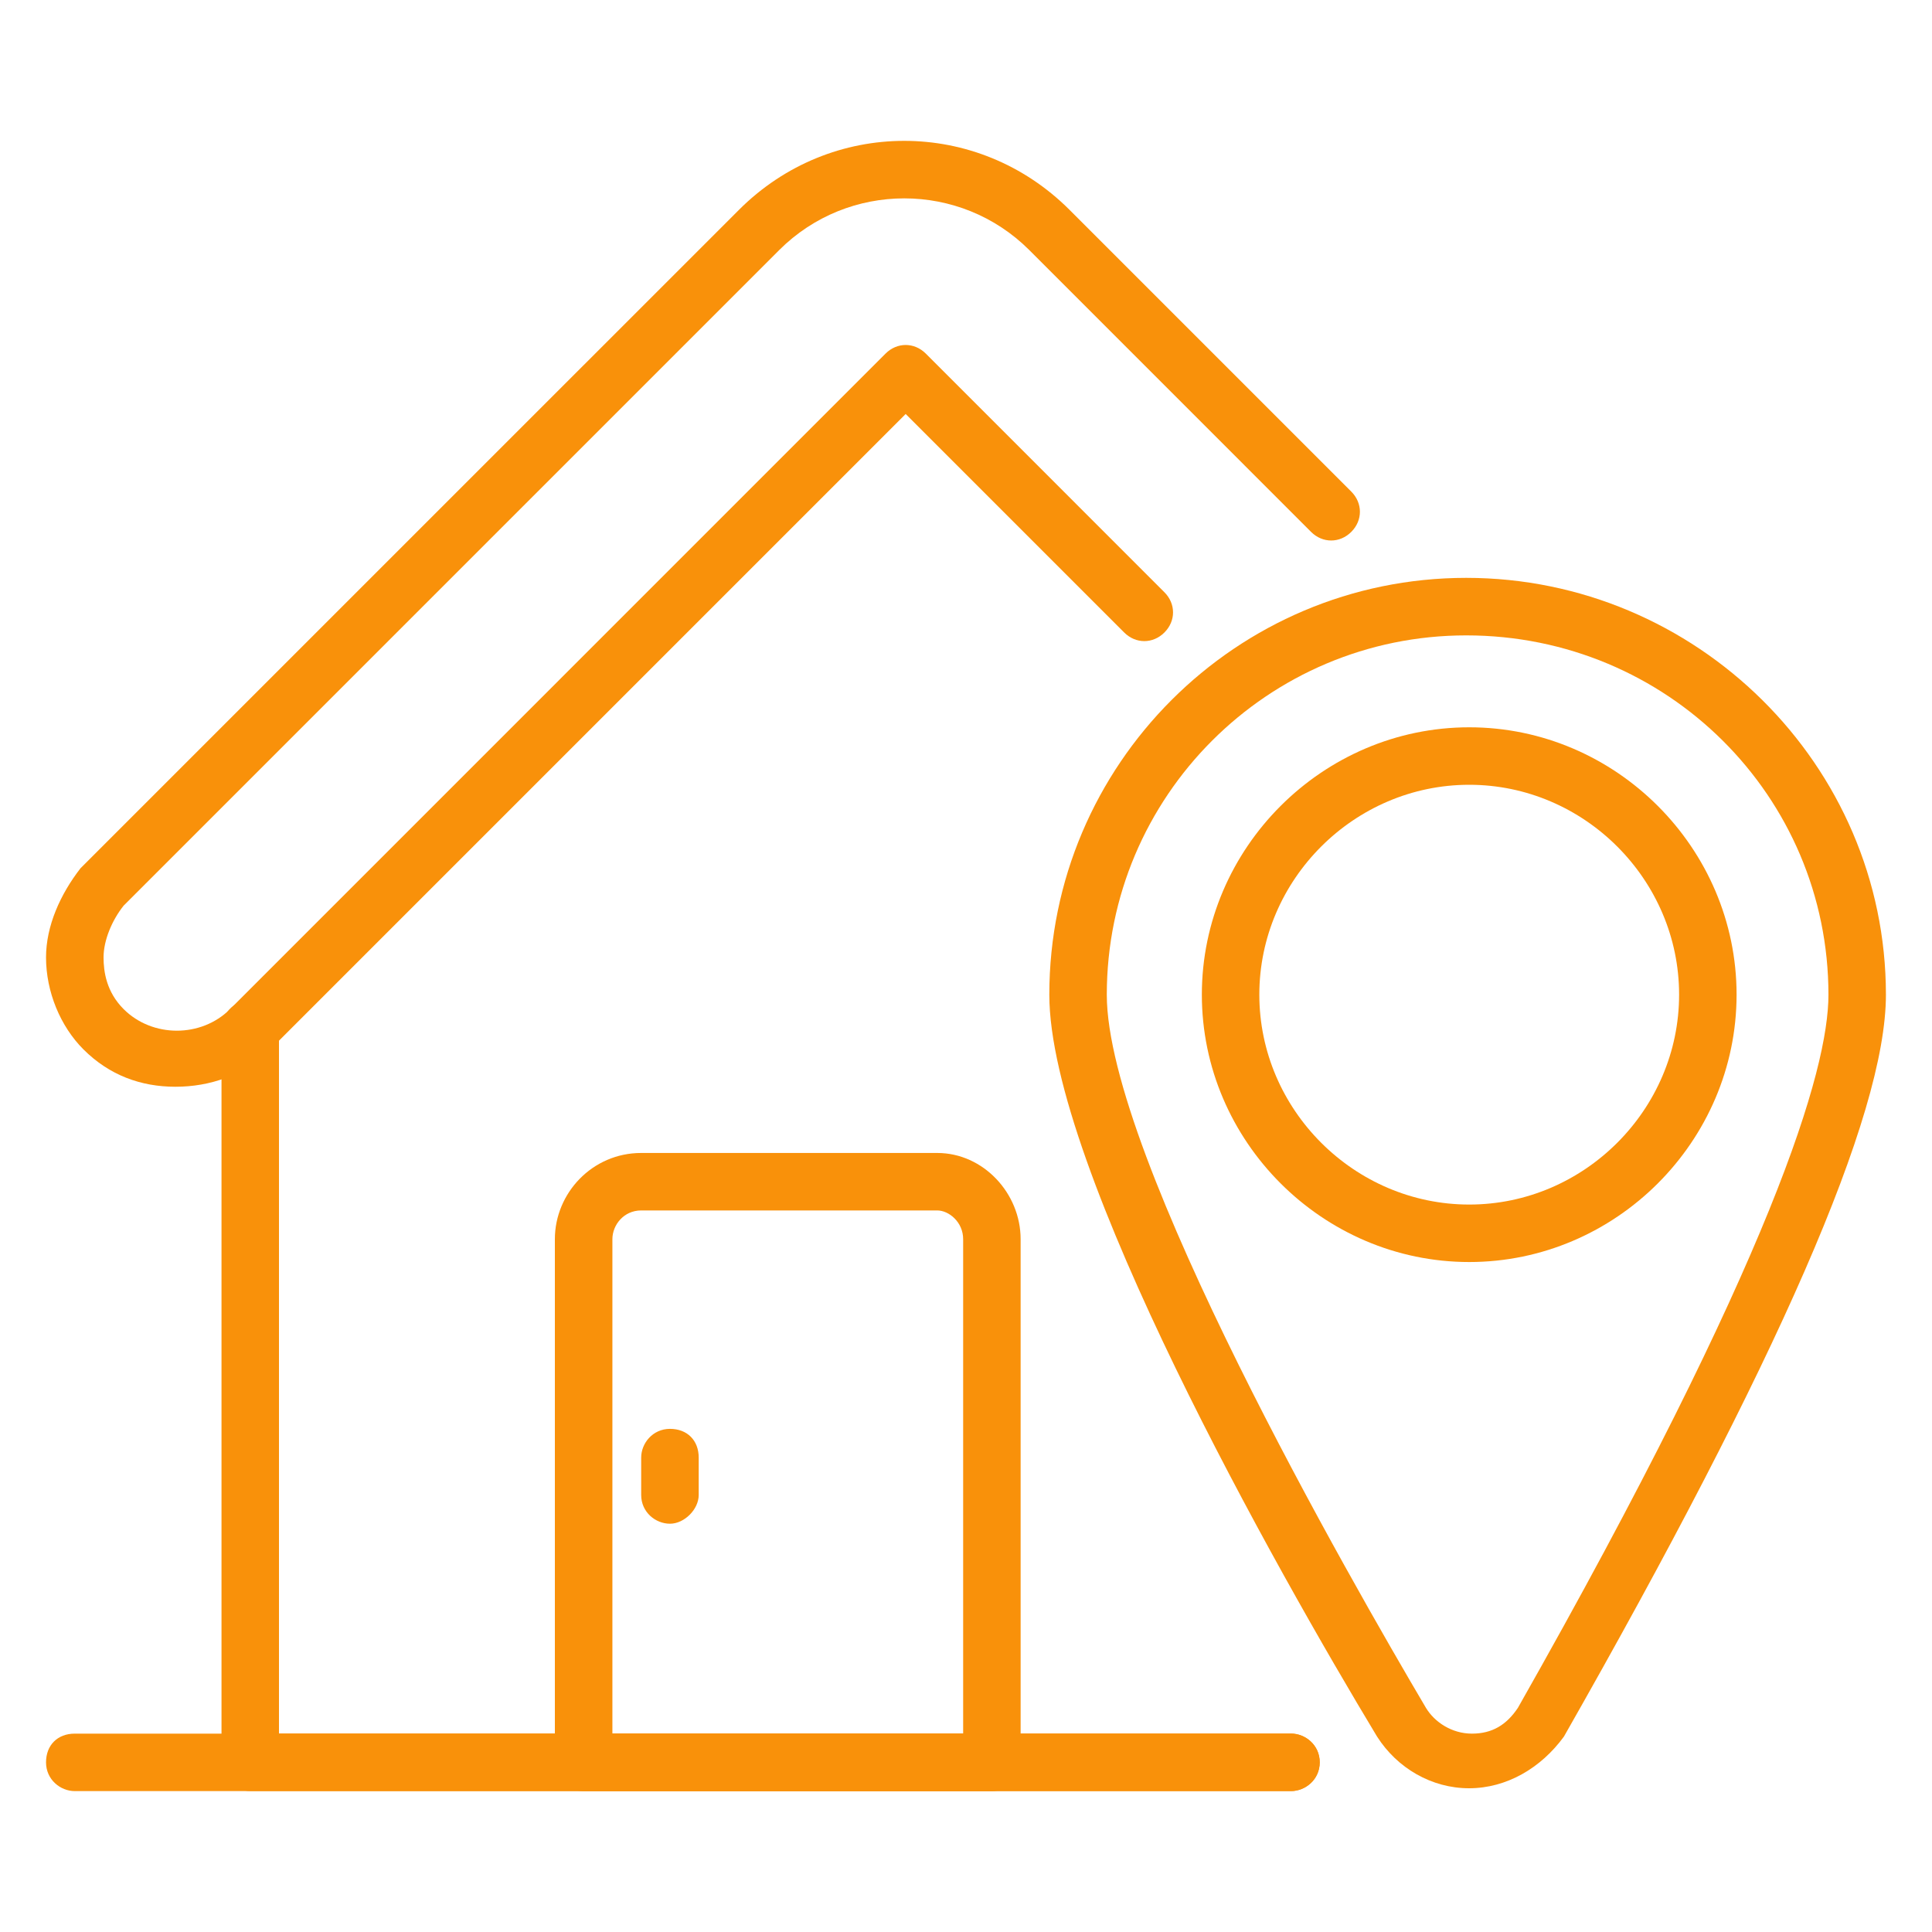
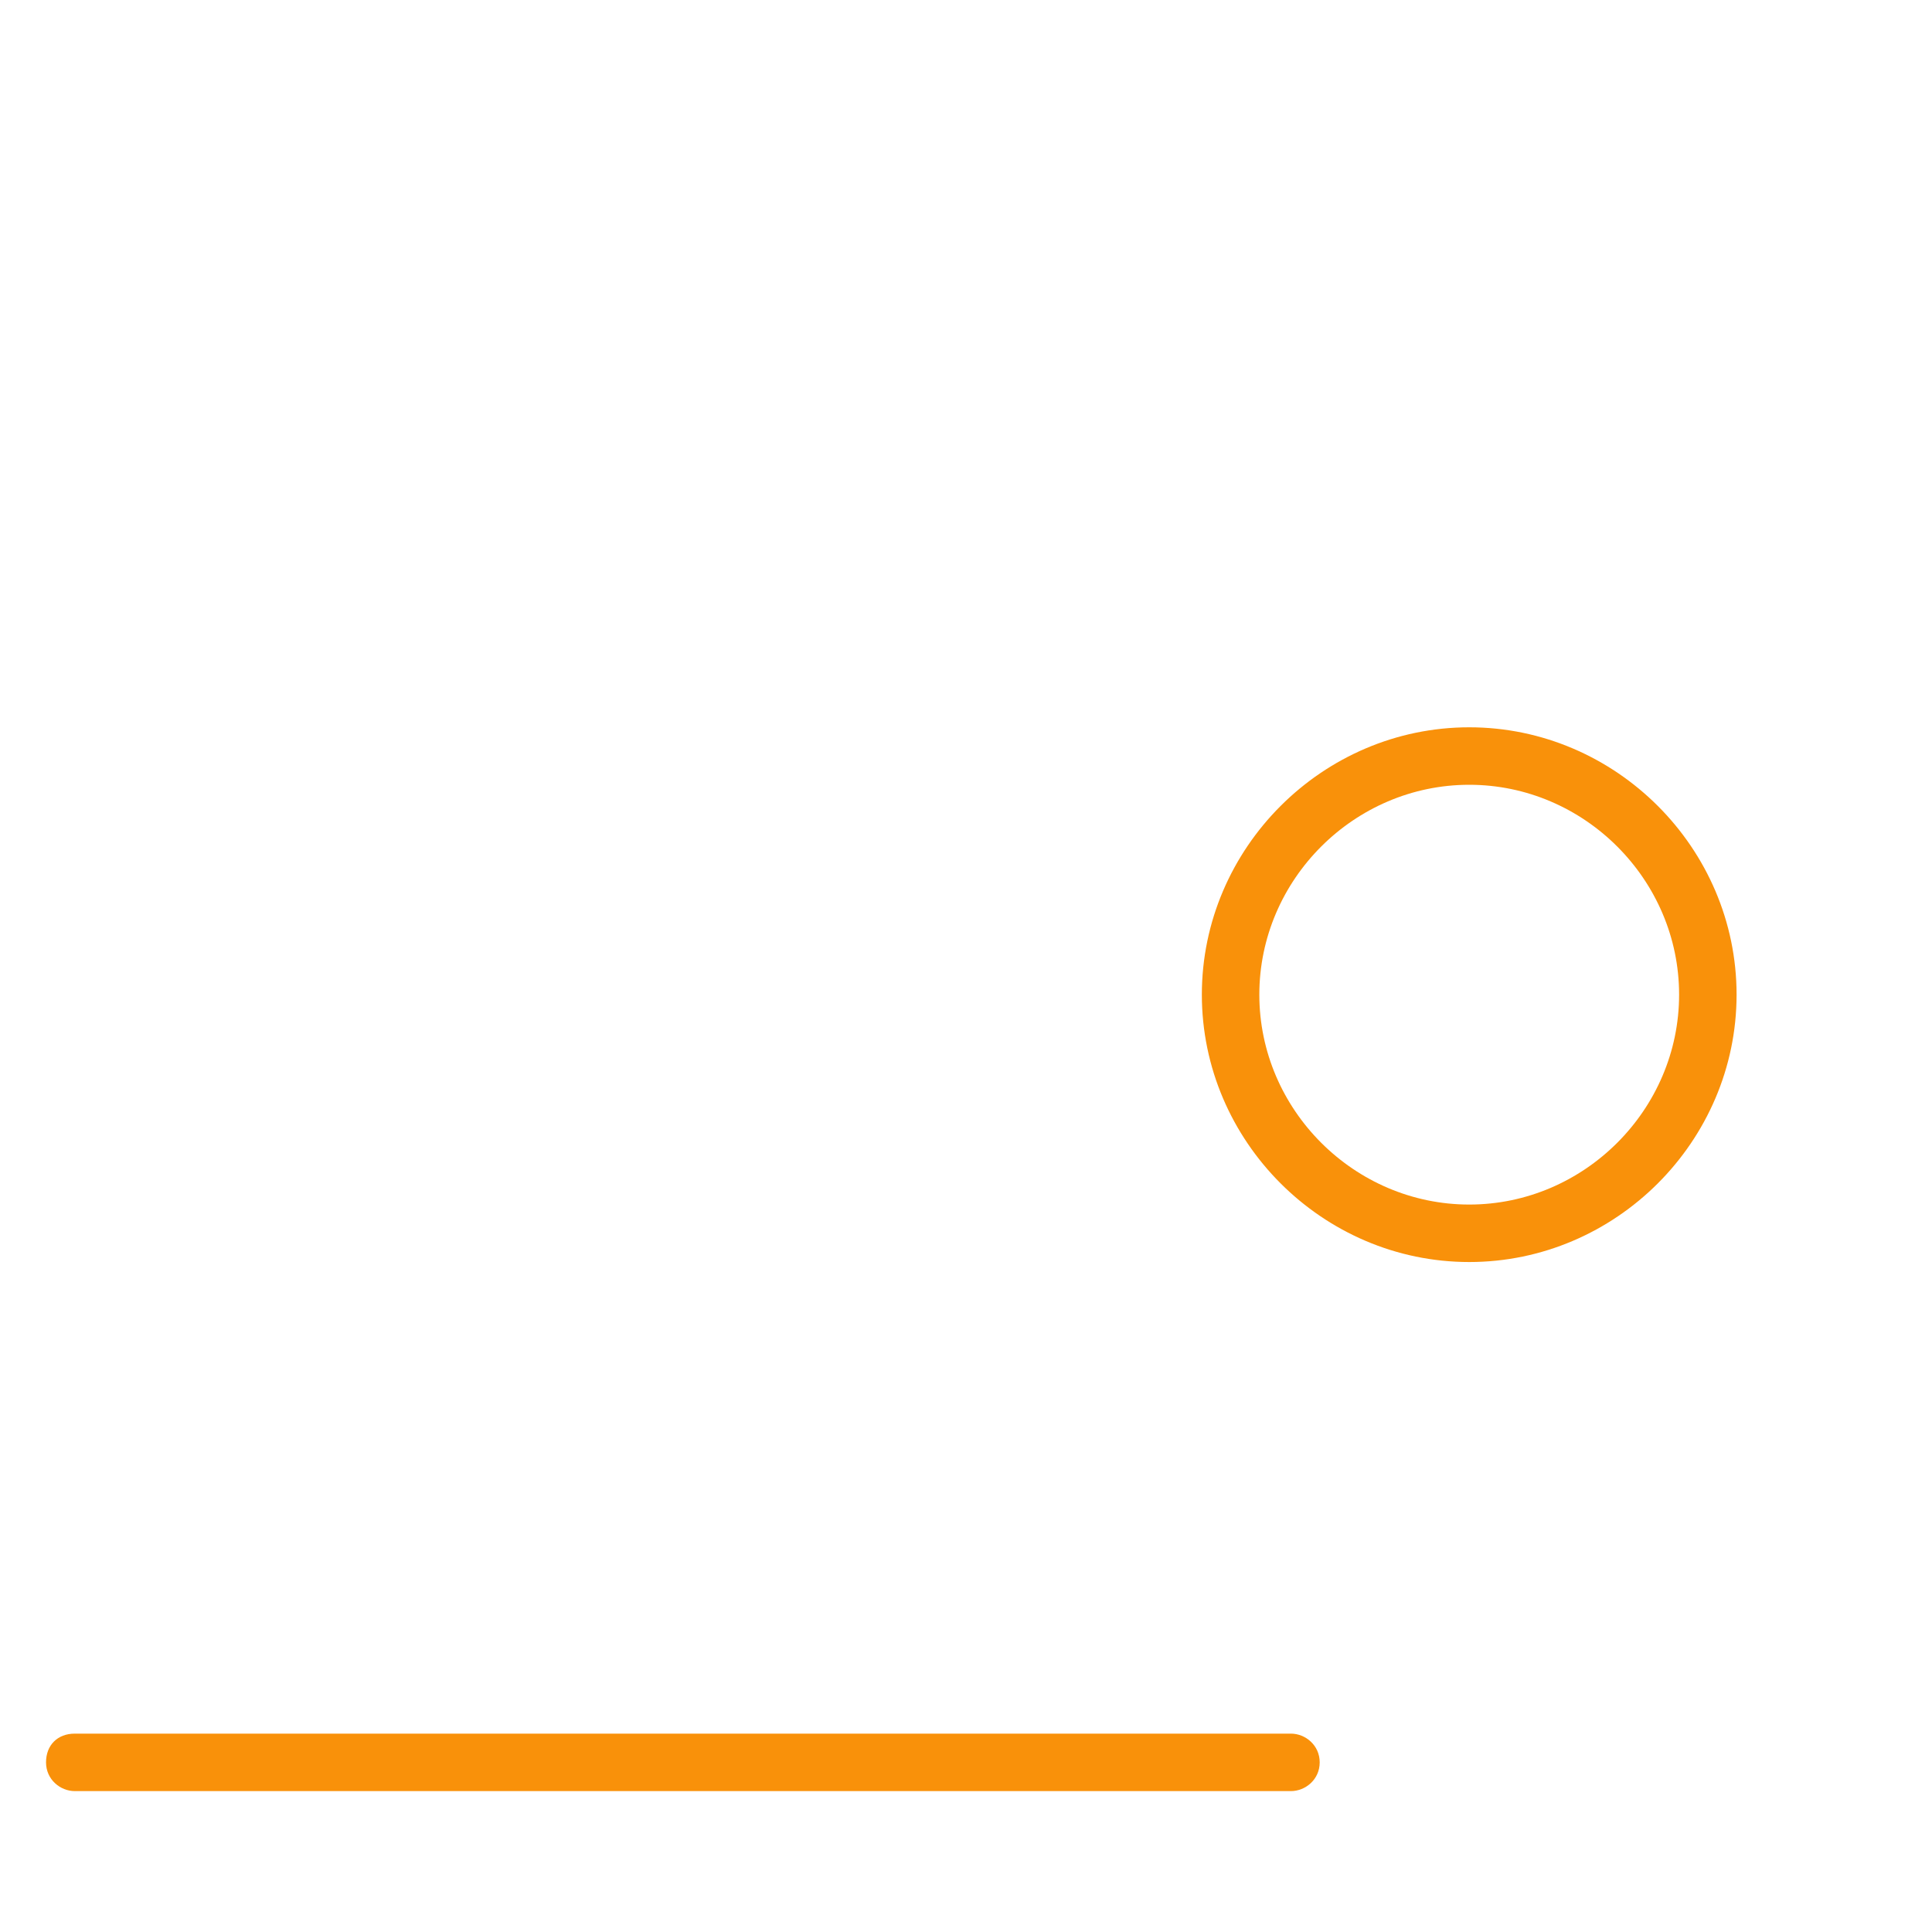
<svg xmlns="http://www.w3.org/2000/svg" width="40" height="40" viewBox="0 0 40 40" fill="#f9910a">
  <path d="M26.727 37.083H1.548C1.251 37.083 0.953 36.845 0.953 36.488C0.953 36.131 1.191 35.893 1.548 35.893H26.727C27.025 35.893 27.323 36.131 27.323 36.488C27.323 36.845 27.025 37.083 26.727 37.083Z" fill="#f9910a" />
-   <path d="M26.729 37.082H5.181C4.884 37.082 4.586 36.844 4.586 36.486V21.308C4.586 21.01 4.824 20.712 5.181 20.712C5.538 20.712 5.776 20.951 5.776 21.308V35.891H26.729C27.027 35.891 27.324 36.129 27.324 36.486C27.324 36.844 27.027 37.082 26.729 37.082Z" fill="#f9910a" />
-   <path d="M3.632 22.5C2.917 22.5 2.263 22.262 1.727 21.726C1.251 21.25 0.953 20.536 0.953 19.822C0.953 19.167 1.251 18.512 1.667 17.976L15.299 4.345C17.203 2.44 20.239 2.44 22.144 4.345L27.977 10.178C28.215 10.417 28.215 10.774 27.977 11.012C27.739 11.25 27.382 11.25 27.144 11.012L21.311 5.178C19.882 3.75 17.561 3.75 16.132 5.178L2.56 18.75C2.322 19.048 2.144 19.464 2.144 19.822C2.144 20.119 2.203 20.536 2.56 20.893C3.156 21.488 4.167 21.488 4.763 20.893L18.334 7.321C18.572 7.083 18.93 7.083 19.168 7.321L24.108 12.262C24.346 12.5 24.346 12.857 24.108 13.095C23.87 13.333 23.513 13.333 23.275 13.095L18.751 8.571L5.596 21.726C5.06 22.262 4.346 22.5 3.632 22.5Z" fill="#f9910a" />
-   <path d="M20.536 37.085H12.084C11.786 37.085 11.488 36.847 11.488 36.49V25.656C11.488 24.704 12.262 23.871 13.274 23.871H19.405C20.357 23.871 21.131 24.704 21.131 25.656V36.49C21.131 36.787 20.834 37.085 20.536 37.085ZM12.679 35.895H19.941V25.656C19.941 25.299 19.643 25.061 19.405 25.061H13.274C12.917 25.061 12.679 25.359 12.679 25.656V35.895Z" fill="#f9910a" />
-   <path d="M30.415 37.024C29.641 37.024 28.927 36.608 28.51 35.953C26.427 32.5 21.725 24.167 21.725 20.595C21.725 15.834 25.594 11.964 30.356 11.964C35.118 11.964 39.046 15.834 39.046 20.595C39.046 23.096 36.784 28.215 32.38 35.953C31.903 36.608 31.189 37.024 30.415 37.024ZM30.356 13.155C26.248 13.155 22.915 16.488 22.915 20.595C22.915 23.929 27.975 32.738 29.522 35.358C29.701 35.655 30.058 35.893 30.475 35.893C30.891 35.893 31.189 35.715 31.427 35.358C36.725 26.012 37.856 22.143 37.856 20.595C37.856 16.488 34.522 13.155 30.356 13.155Z" fill="#f9910a" />
  <path d="M30.419 26.129C27.383 26.129 24.883 23.629 24.883 20.593C24.883 17.558 27.383 15.058 30.419 15.058C33.454 15.058 35.954 17.558 35.954 20.593C35.954 23.629 33.454 26.129 30.419 26.129ZM30.419 16.248C28.038 16.248 26.073 18.212 26.073 20.593C26.073 22.974 28.038 24.939 30.419 24.939C32.8 24.939 34.764 22.974 34.764 20.593C34.764 18.212 32.8 16.248 30.419 16.248Z" fill="#f9910a" />
-   <path d="M13.871 31.547C13.573 31.547 13.275 31.309 13.275 30.952V30.178C13.275 29.881 13.514 29.583 13.871 29.583C14.228 29.583 14.466 29.821 14.466 30.178V30.952C14.466 31.25 14.168 31.547 13.871 31.547Z" fill="#f9910a" />
</svg>